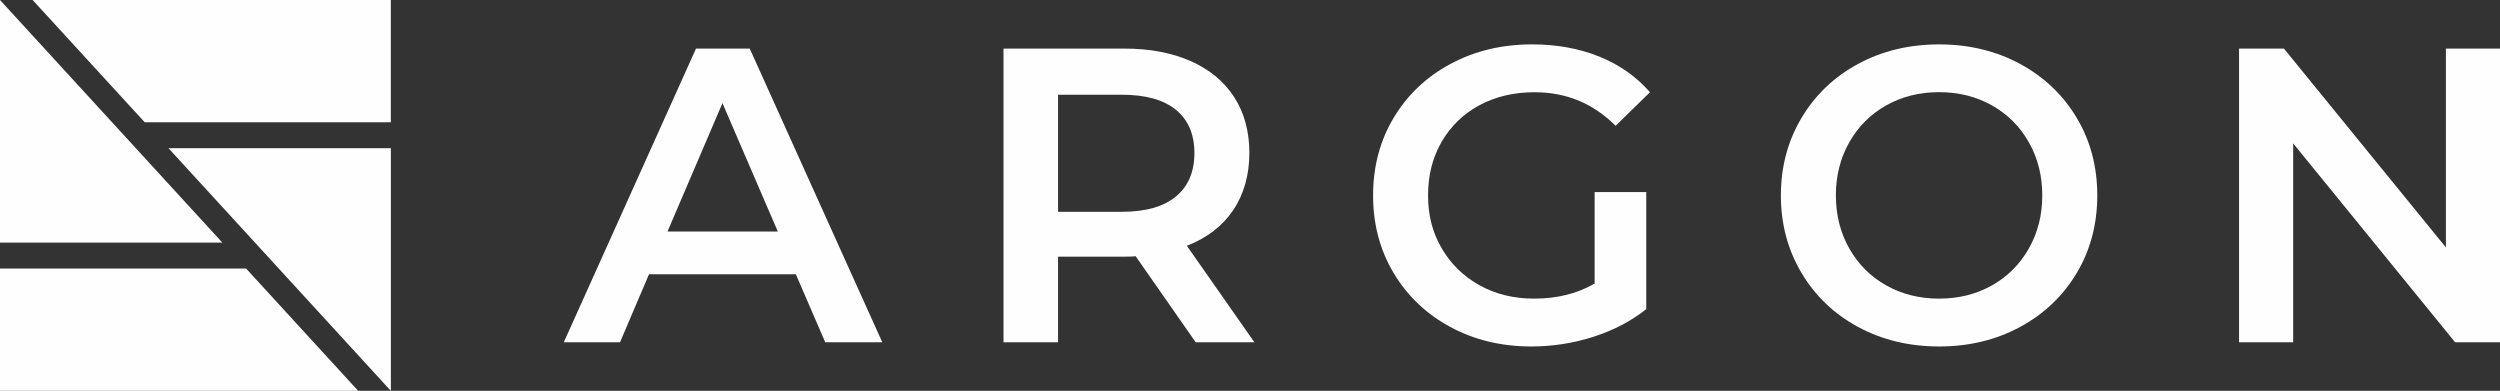
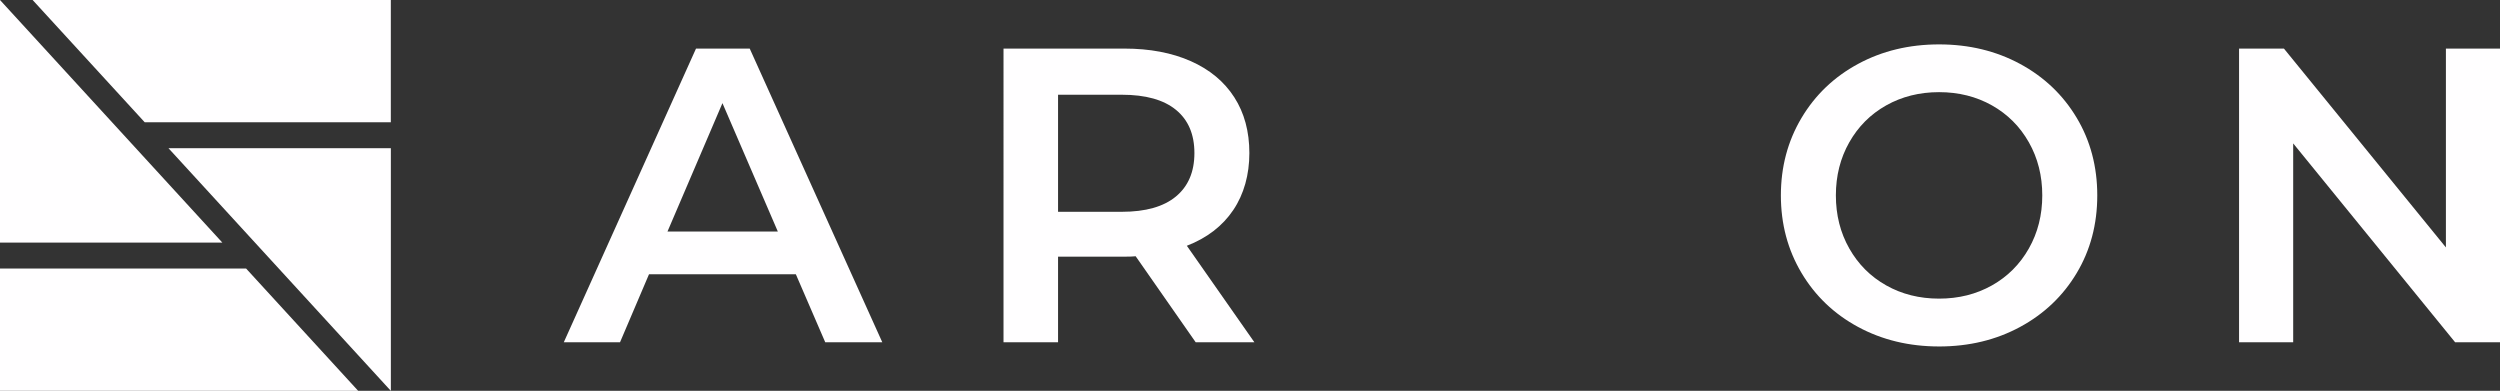
<svg xmlns="http://www.w3.org/2000/svg" id="_レイヤー_2" data-name="レイヤー 2" viewBox="0 0 667.38 104.33">
  <rect x="0" y="0" width="667.38" height="104.33" fill="#333333" stroke="none" />
  <defs>
    <style>
      .cls-1, .cls-2 {
        fill: #fffeff;
      }

      .cls-2 {
        fill-rule: evenodd;
      }
    </style>
  </defs>
  <g id="_レイヤー_1-2" data-name="レイヤー 1">
    <path class="cls-1" d="M207.64,61.8l-14.78-34.27-14.67,34.27h29.46ZM212.45,73.22h-39.2l-7.73,18.14h-15.01L185.8,12.97h14.34l35.39,78.4h-15.23l-7.84-18.14Z" />
    <path class="cls-1" d="M318.85,40.86c0-5-1.64-8.85-4.93-11.54-3.29-2.69-8.1-4.03-14.45-4.03h-17.02v31.25h17.02c6.35,0,11.16-1.36,14.45-4.09,3.29-2.73,4.93-6.59,4.93-11.59ZM319.19,91.37l-16.02-22.96c-.67.07-1.68.11-3.02.11h-17.7v22.85h-14.56V12.97h32.26c6.79,0,12.71,1.12,17.75,3.36,5.04,2.24,8.9,5.45,11.59,9.63,2.69,4.18,4.03,9.15,4.03,14.9s-1.44,10.98-4.31,15.23c-2.87,4.26-7,7.43-12.38,9.52l18.03,25.76h-15.68Z" />
-     <path class="cls-1" d="M425.69,51.27h13.78v31.25c-4.03,3.21-8.74,5.67-14.11,7.39-5.38,1.72-10.9,2.58-16.58,2.58-7.99,0-15.19-1.74-21.62-5.21-6.42-3.47-11.46-8.27-15.12-14.39-3.66-6.12-5.49-13.03-5.49-20.72s1.83-14.6,5.49-20.72c3.66-6.12,8.72-10.92,15.18-14.39,6.46-3.47,13.72-5.21,21.78-5.21,6.57,0,12.54,1.08,17.92,3.25,5.38,2.17,9.89,5.34,13.55,9.52l-9.18,8.96c-5.97-5.97-13.18-8.96-21.62-8.96-5.52,0-10.43,1.16-14.73,3.47-4.29,2.31-7.65,5.56-10.08,9.74-2.43,4.18-3.64,8.96-3.64,14.34s1.21,9.93,3.64,14.11c2.43,4.18,5.79,7.47,10.08,9.86,4.29,2.39,9.17,3.58,14.62,3.58,6.12,0,11.5-1.34,16.13-4.03v-24.42Z" />
    <path class="cls-1" d="M517.64,79.72c5.23,0,9.93-1.18,14.11-3.53,4.18-2.35,7.47-5.64,9.86-9.86,2.39-4.22,3.58-8.94,3.58-14.17s-1.19-9.95-3.58-14.17c-2.39-4.22-5.67-7.5-9.86-9.86-4.18-2.35-8.89-3.53-14.11-3.53s-9.93,1.18-14.11,3.53c-4.18,2.35-7.47,5.64-9.86,9.86-2.39,4.22-3.58,8.94-3.58,14.17s1.19,9.95,3.58,14.17c2.39,4.22,5.67,7.5,9.86,9.86,4.18,2.35,8.89,3.53,14.11,3.53ZM517.64,92.49c-7.99,0-15.19-1.74-21.62-5.21-6.42-3.47-11.46-8.29-15.12-14.45-3.66-6.16-5.49-13.05-5.49-20.66s1.83-14.5,5.49-20.66c3.66-6.16,8.7-10.98,15.12-14.45,6.42-3.47,13.63-5.21,21.62-5.21s15.19,1.74,21.62,5.21c6.42,3.47,11.46,8.27,15.12,14.39,3.66,6.12,5.49,13.03,5.49,20.72s-1.83,14.6-5.49,20.72c-3.66,6.12-8.7,10.92-15.12,14.39-6.42,3.47-13.63,5.21-21.62,5.21Z" />
    <polygon class="cls-1" points="667.38 12.97 667.38 91.37 655.4 91.37 612.17 38.28 612.17 91.37 597.72 91.37 597.72 12.97 609.7 12.97 652.94 66.05 652.94 12.97 667.38 12.97" />
    <path class="cls-2" d="M59.36,64.77H0V0l59.36,64.77ZM65.7,71.69l29.91,32.64H0v-32.64h65.7Z" />
    <path class="cls-2" d="M104.33,32.64H38.63L8.71,0h95.62v32.64ZM104.33,104.33L44.98,39.57h59.36v64.77Z" />
  </g>
</svg>